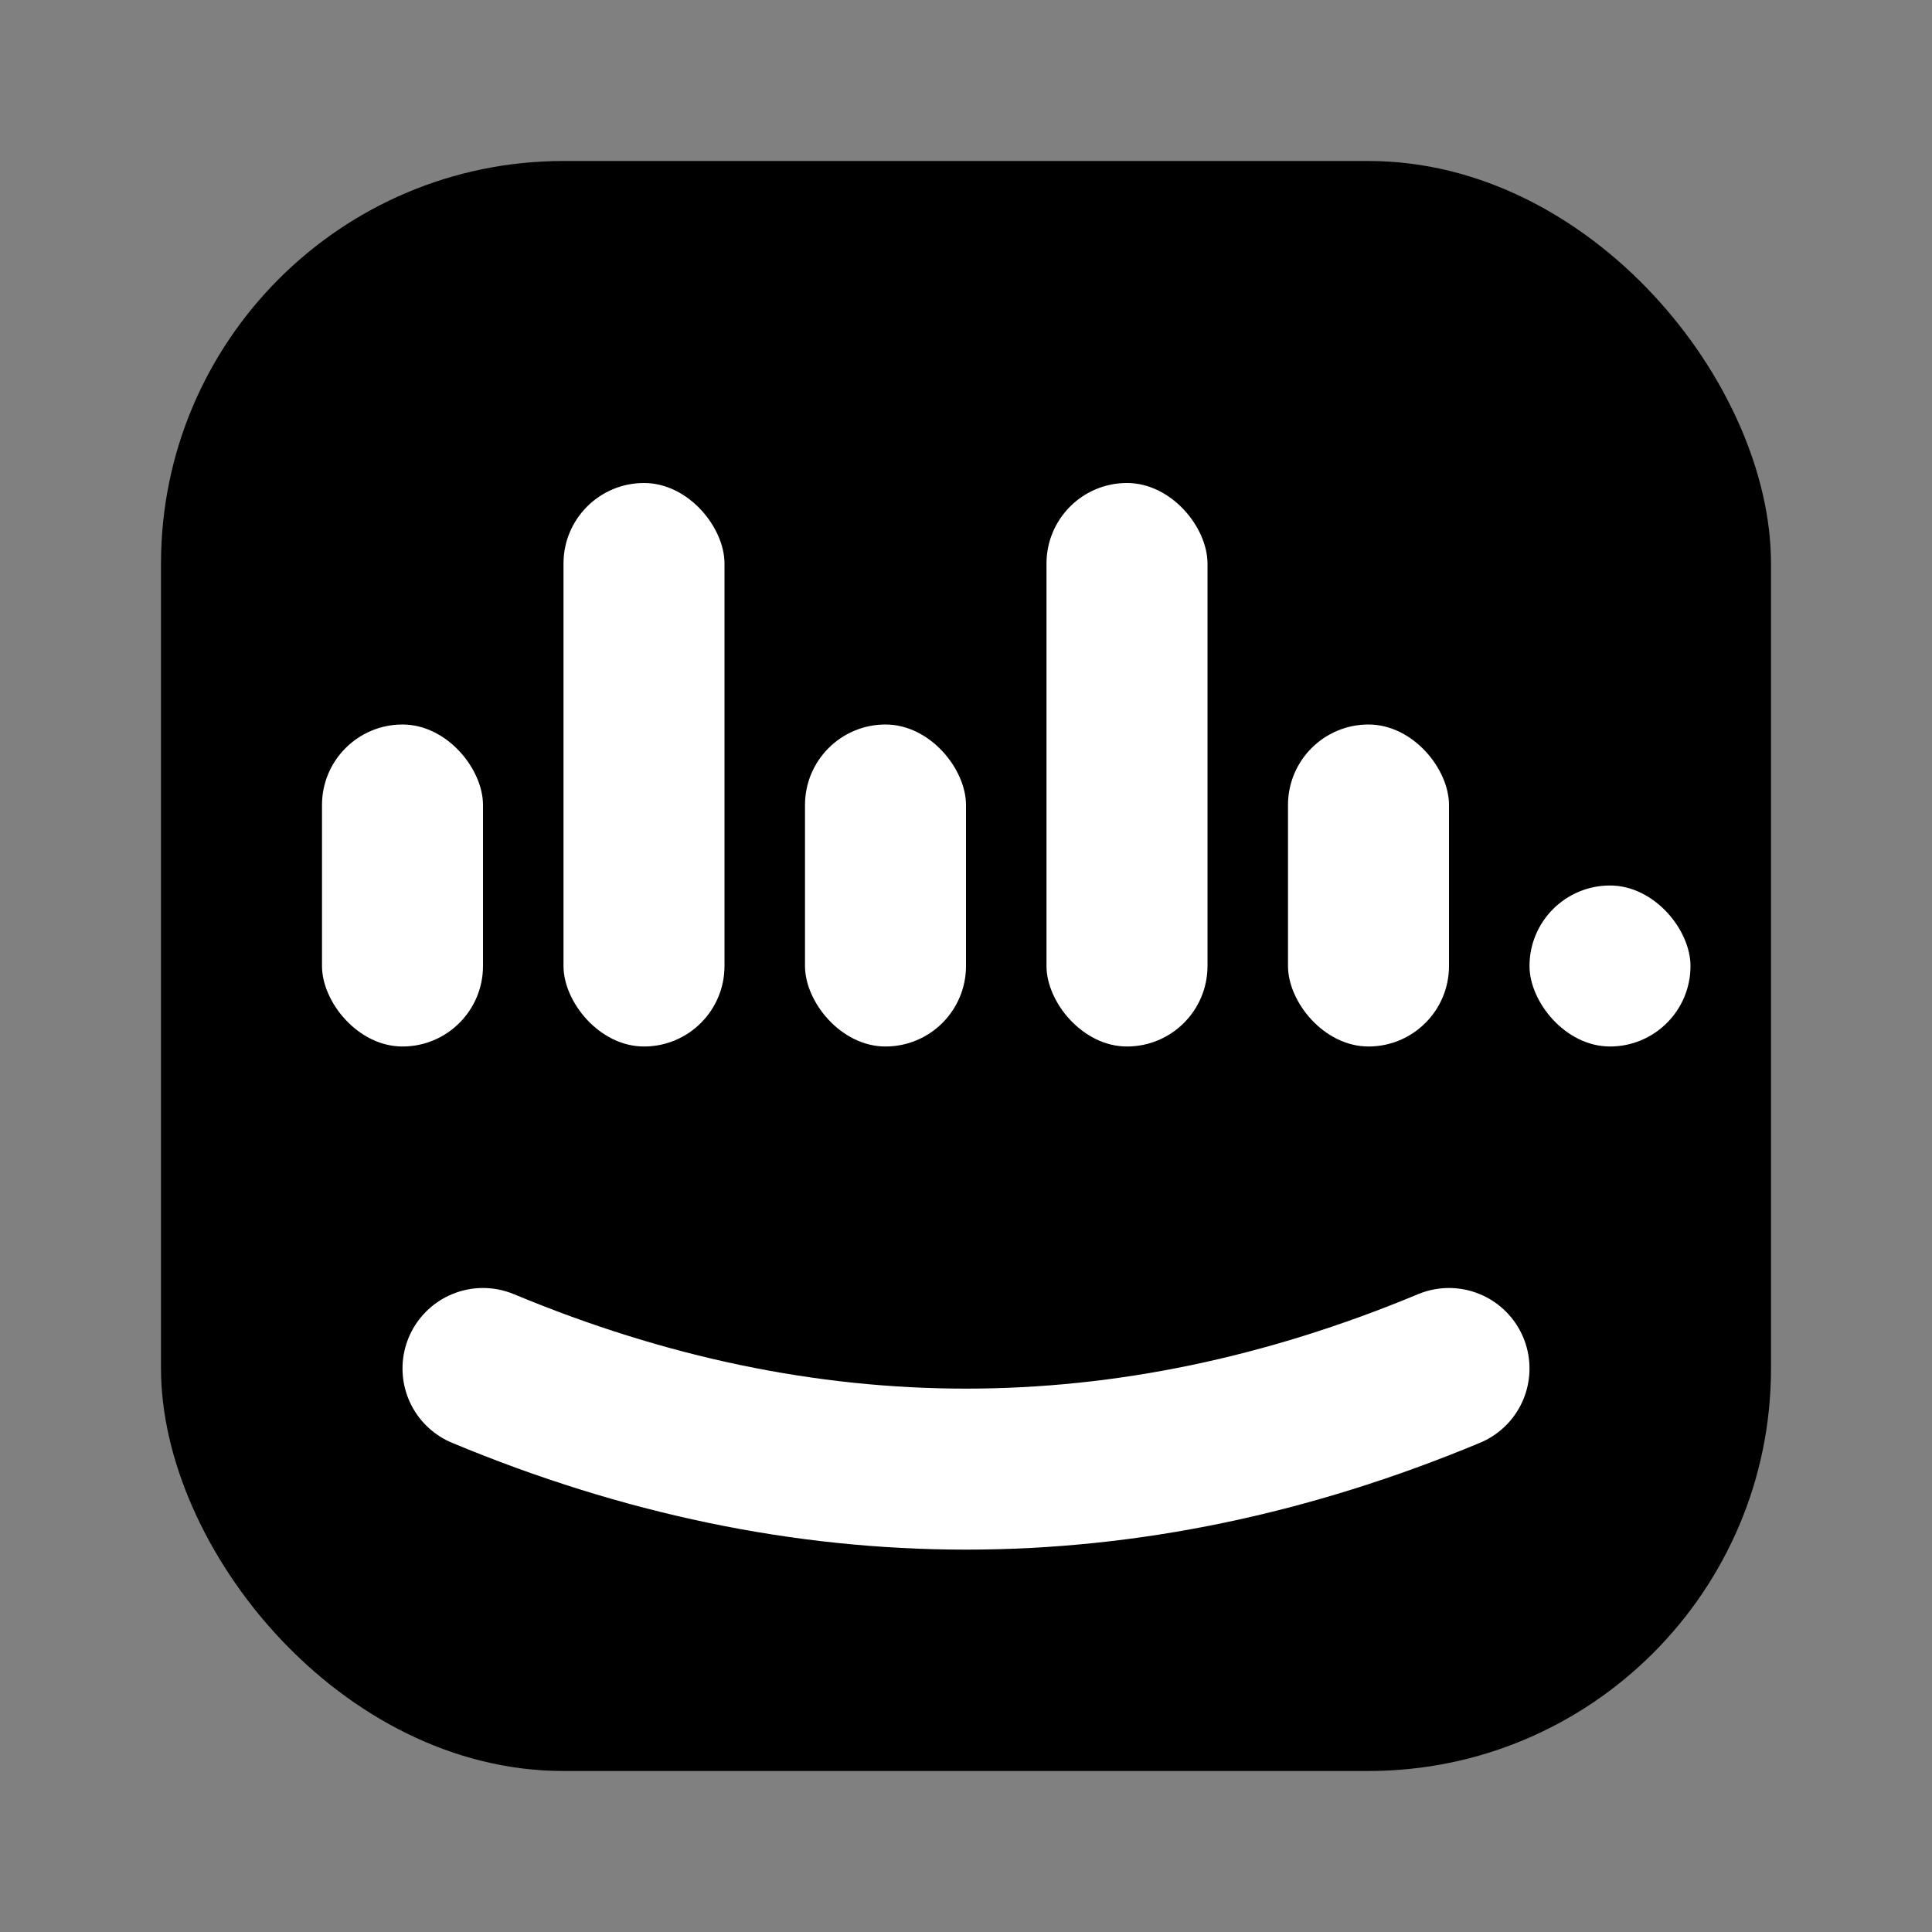
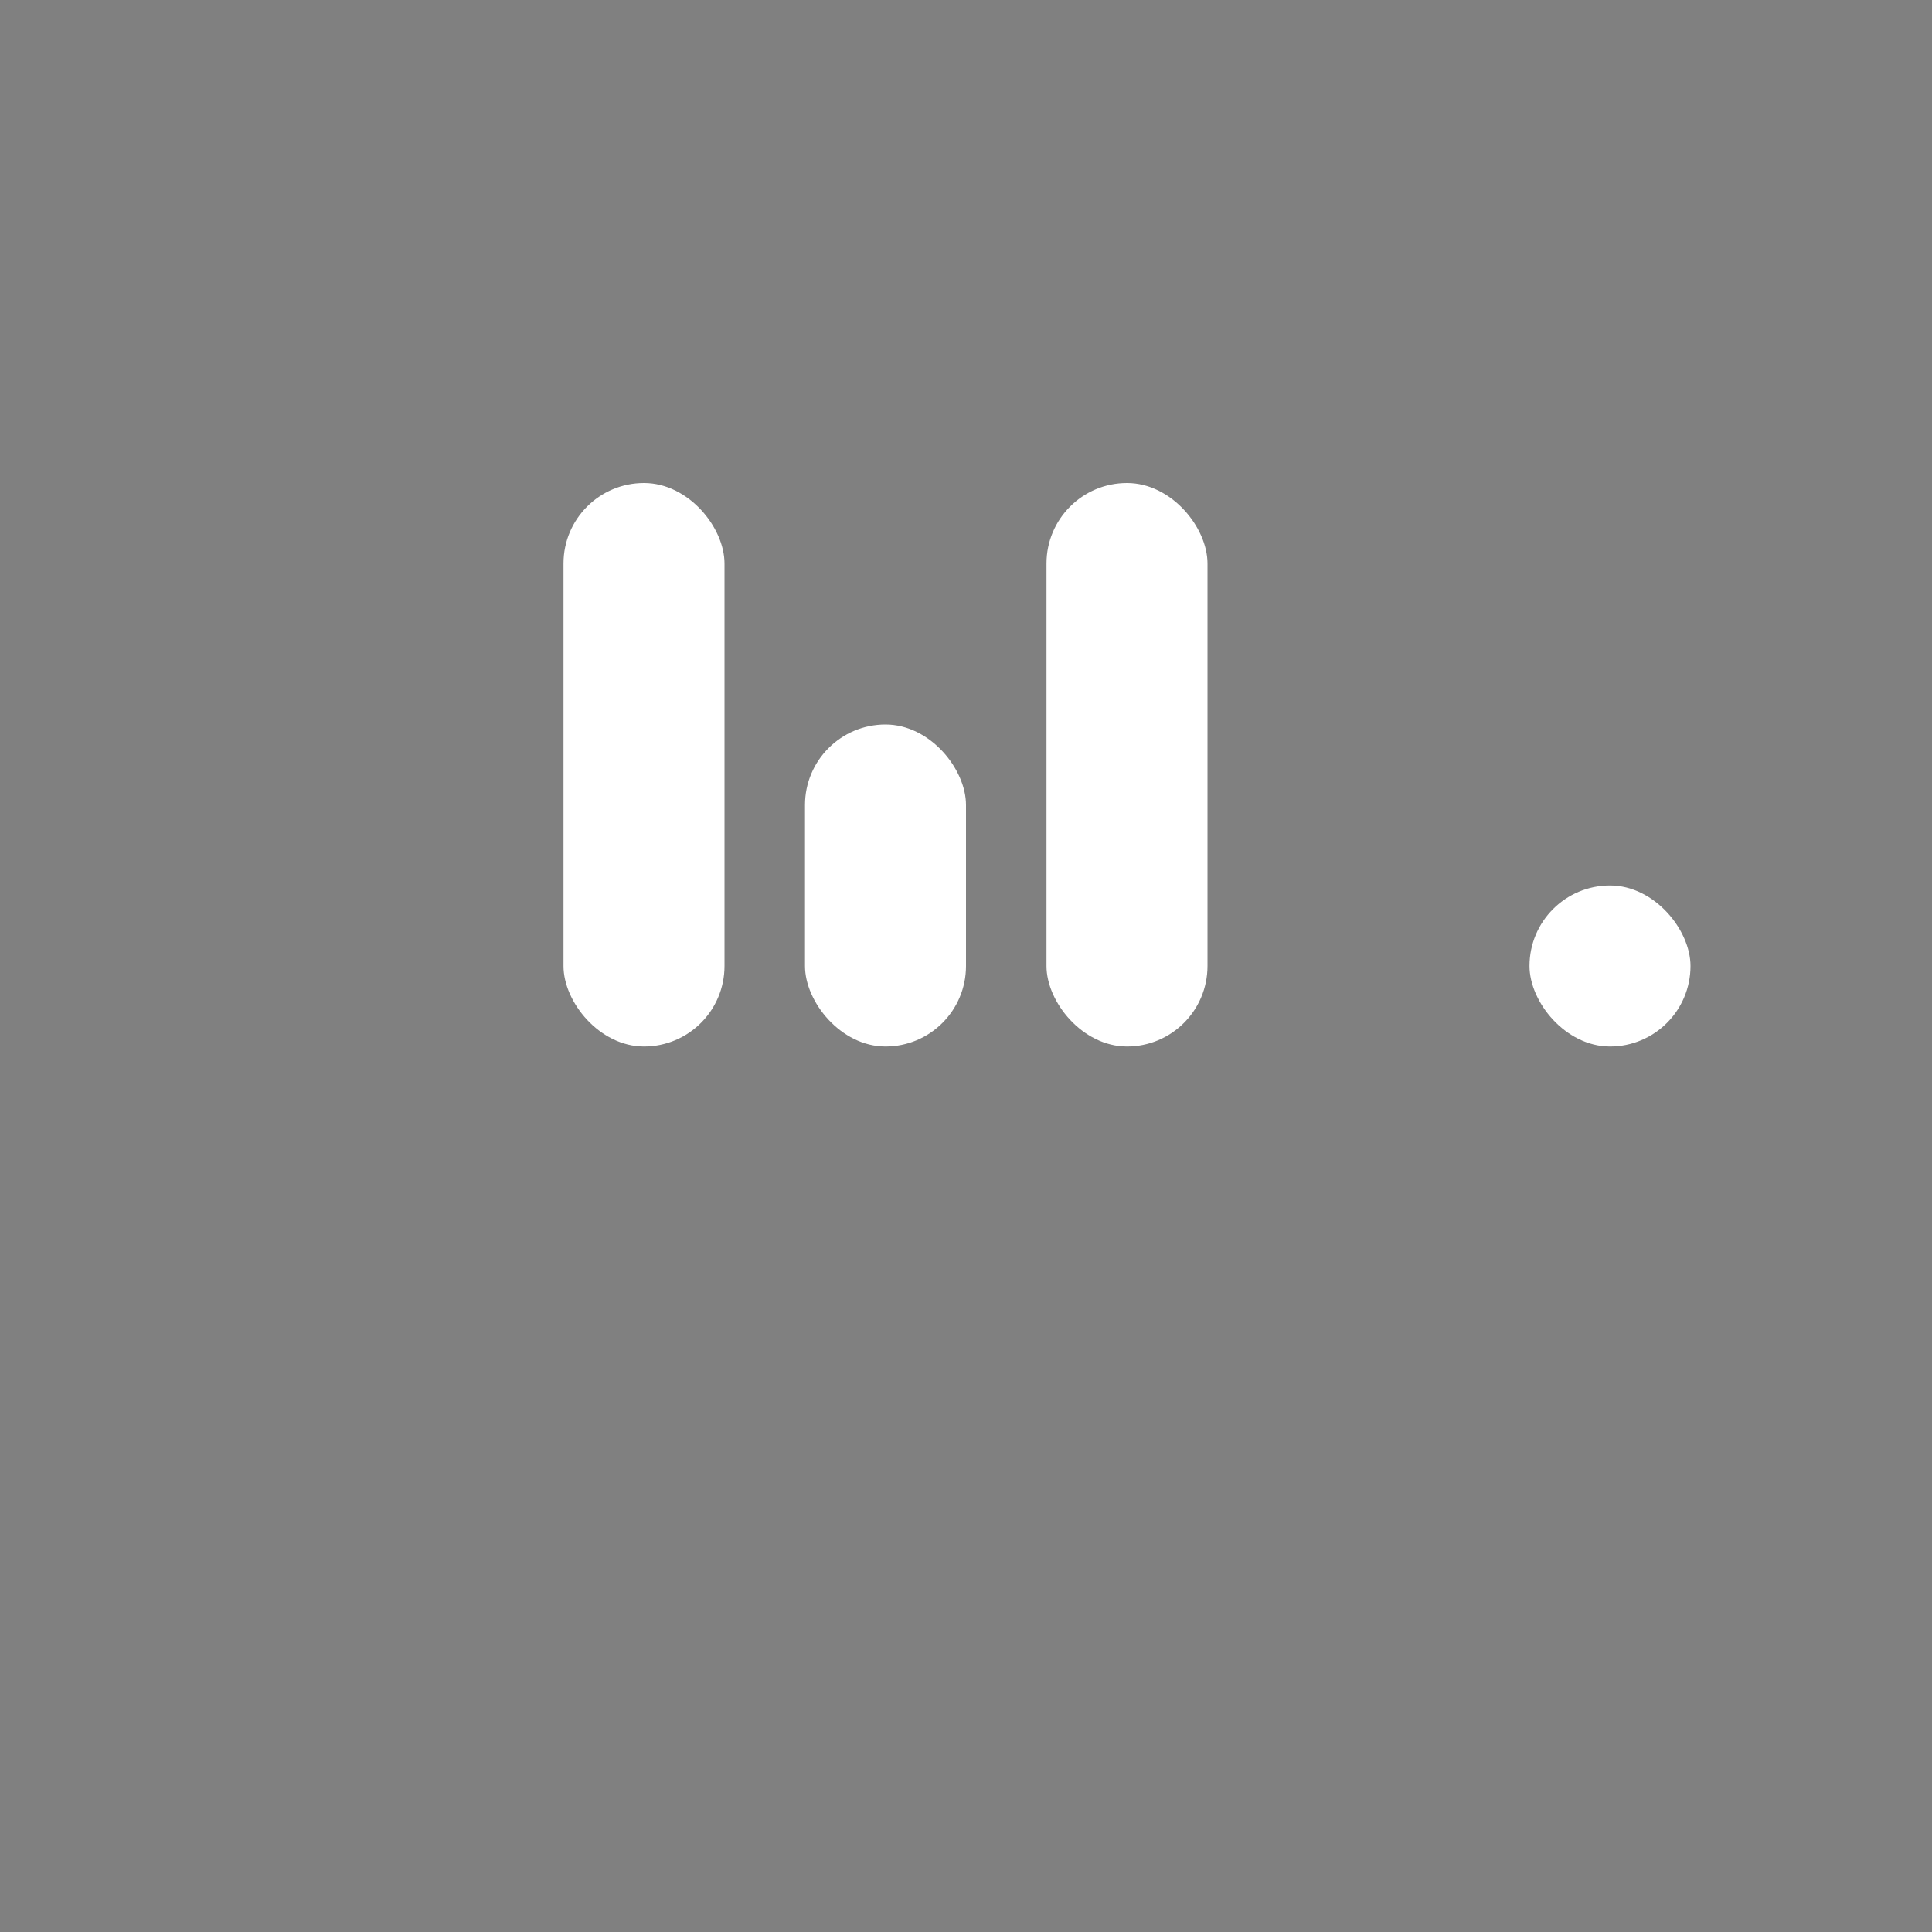
<svg xmlns="http://www.w3.org/2000/svg" width="512" height="512" viewBox="0 0 24 24" fill="none">
  <rect x="0" y="0" width="24" height="24" fill="#808080" stroke="none" />
-   <rect x="2" y="2" width="20" height="20" rx="5" fill="black" />
-   <rect x="4" y="9" width="2" height="4" rx="1" fill="white" />
  <rect x="7" y="6" width="2" height="7" rx="1" fill="white" />
  <rect x="10" y="9" width="2" height="4" rx="1" fill="white" />
  <rect x="13" y="6" width="2" height="7" rx="1" fill="white" />
-   <rect x="16" y="9" width="2" height="4" rx="1" fill="white" />
  <rect x="19" y="11" width="2" height="2" rx="1" fill="white" />
-   <path d="M 6 17 Q 12 19.5 18 17" stroke="white" stroke-width="2" stroke-linecap="round" fill="none" />
</svg>